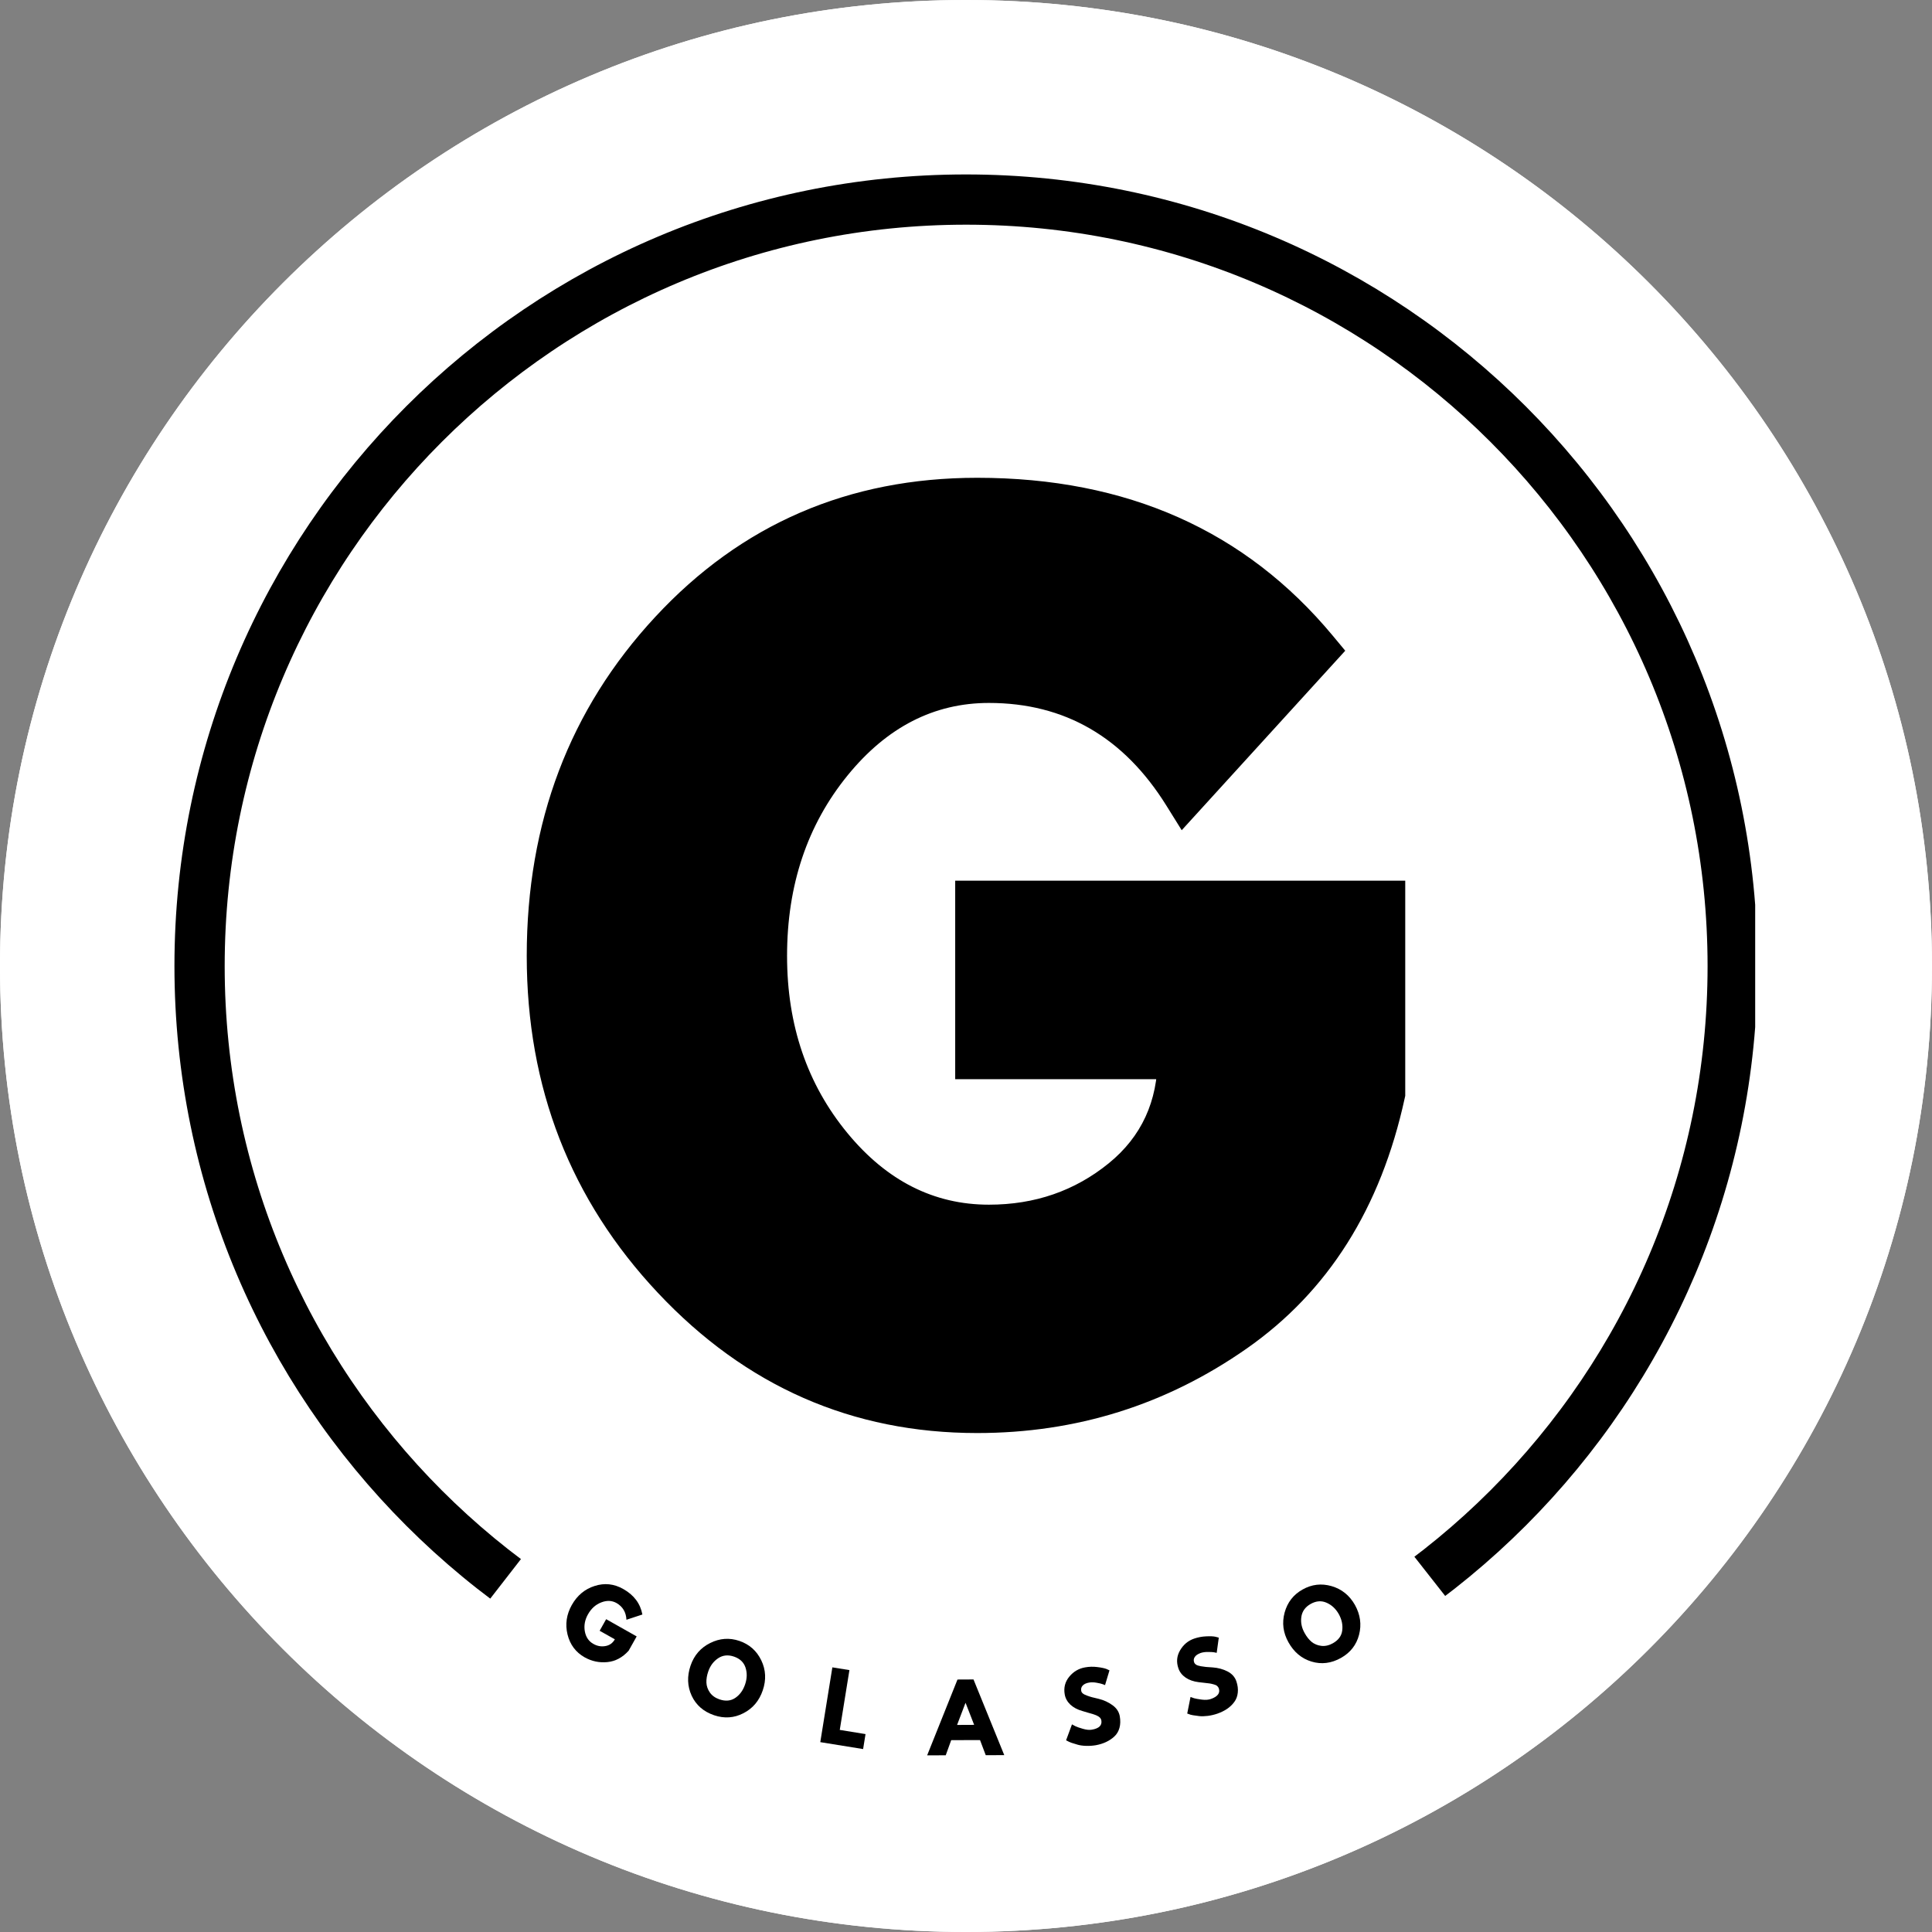
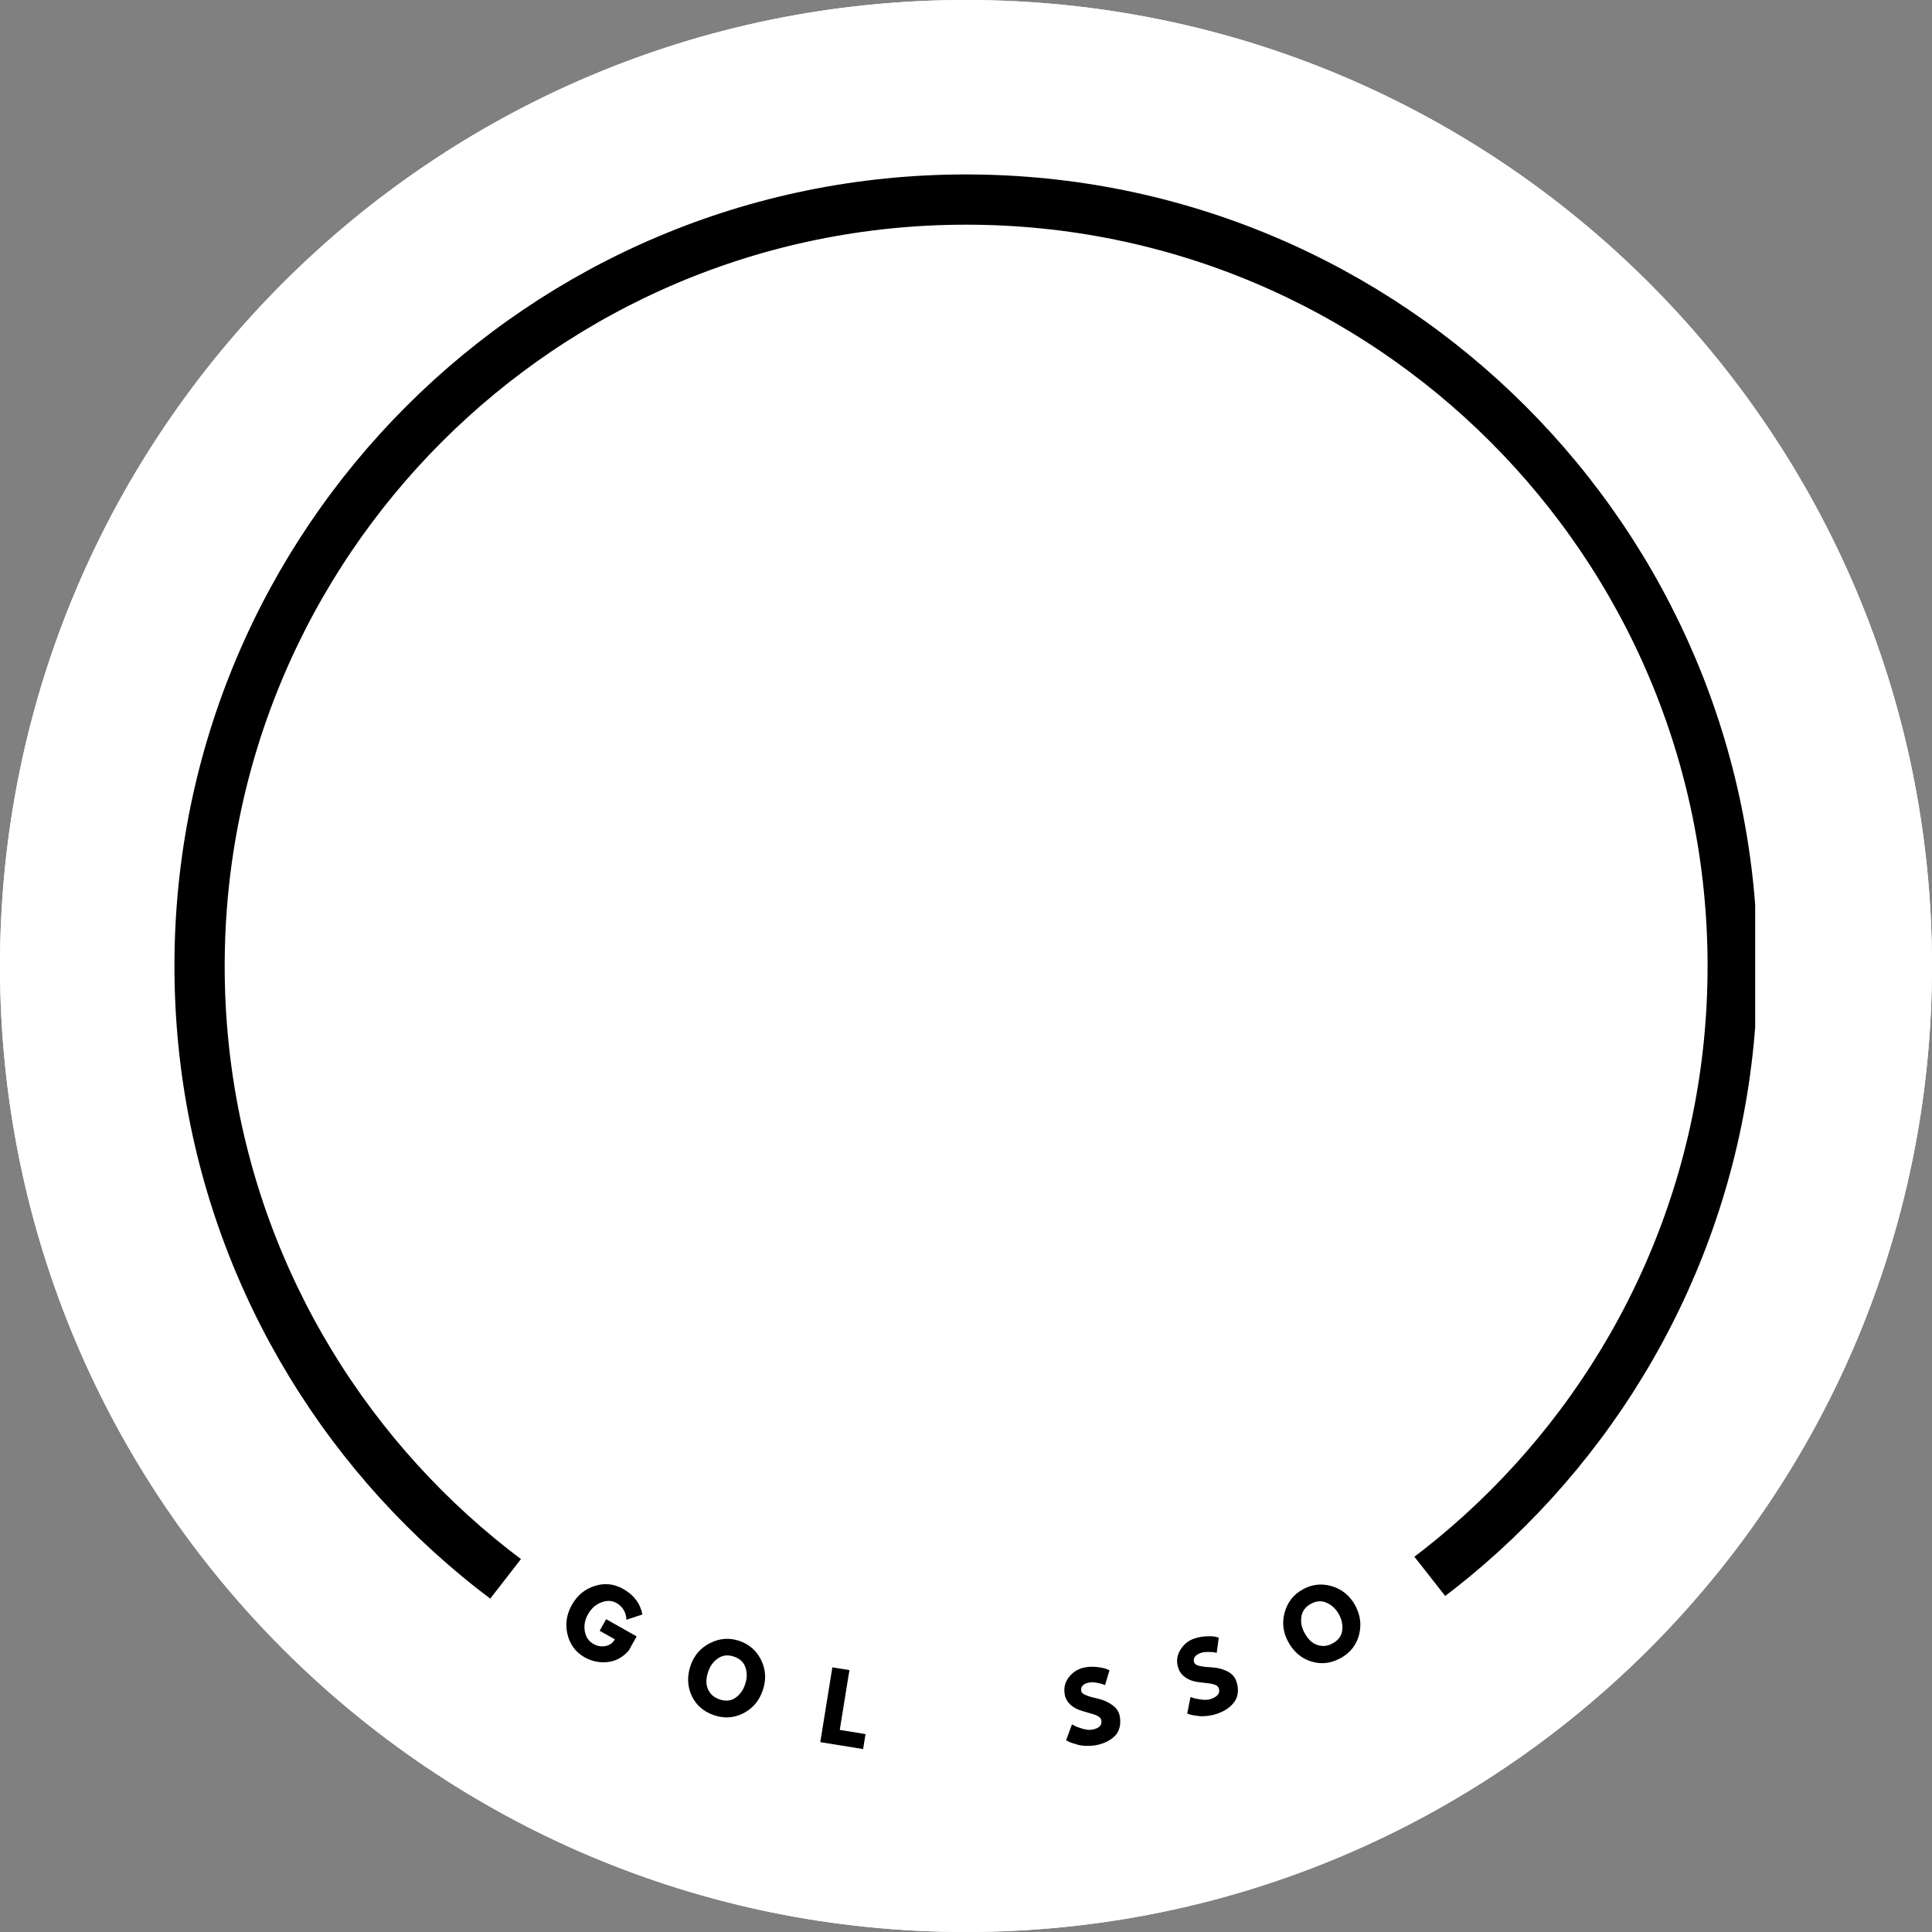
<svg xmlns="http://www.w3.org/2000/svg" version="1.2" preserveAspectRatio="xMidYMid meet" height="500" viewBox="0 0 375 375" zoomAndPan="magnify" width="500">
  <rect x="0" y="0" width="375" height="375" fill="#808080" stroke="none" />
  <defs>
    <clipPath id="8553a5daa6">
      <path d="M 187.5 0 C 83.945 0 0 83.945 0 187.5 C 0 291.055 83.945 375 187.5 375 C 291.055 375 375 291.055 375 187.5 C 375 83.945 291.055 0 187.5 0 Z M 187.5 0" />
    </clipPath>
    <clipPath id="81f484b358">
      <path d="M 187.5 0 C 83.945 0 0 83.945 0 187.5 C 0 291.055 83.945 375 187.5 375 C 291.055 375 375 291.055 375 187.5 C 375 83.945 291.055 0 187.5 0 Z M 187.5 0" />
    </clipPath>
    <clipPath id="30faad2c8d">
      <rect height="375" y="0" width="375" x="0" />
    </clipPath>
    <clipPath id="11b3375af0">
      <path d="M 0 0 L 374.992 0 L 374.992 374.992 L 0 374.992 Z M 0 0" />
    </clipPath>
    <clipPath id="cc4527e031">
      <path d="M 187.496 0 C 83.945 0 0 83.945 0 187.496 C 0 291.047 83.945 374.992 187.496 374.992 C 291.047 374.992 374.992 291.047 374.992 187.496 C 374.992 83.945 291.047 0 187.496 0 Z M 187.496 0" />
    </clipPath>
    <clipPath id="45ac8b3fff">
      <path d="M 33.859 33.859 L 340.68 33.859 L 340.68 340.68 L 33.859 340.68 Z M 33.859 33.859" />
    </clipPath>
    <clipPath id="65f6aaff08">
      <path d="M 187.496 33.859 C 102.645 33.859 33.859 102.645 33.859 187.496 C 33.859 272.348 102.645 341.133 187.496 341.133 C 272.348 341.133 341.133 272.348 341.133 187.496 C 341.133 102.645 272.348 33.859 187.496 33.859 Z M 187.496 33.859" />
    </clipPath>
    <clipPath id="0b0ae31469">
-       <rect height="261" y="0" width="177" x="0" />
-     </clipPath>
+       </clipPath>
    <clipPath id="8af7d1a9da">
      <rect height="375" y="0" width="375" x="0" />
    </clipPath>
  </defs>
  <g id="2388726afc">
    <g transform="matrix(1,0,0,1,0,0)">
      <g clip-path="url(#8af7d1a9da)">
        <g clip-path="url(#8553a5daa6)" clip-rule="nonzero">
          <g transform="matrix(1,0,0,1,0,0)">
            <g clip-path="url(#30faad2c8d)" id="533945ed98">
              <g clip-path="url(#81f484b358)" clip-rule="nonzero">
                <rect style="fill:#ffffff;fill-opacity:1;stroke:none;" height="375" y="0" width="375" x="0" />
              </g>
            </g>
          </g>
        </g>
        <g clip-path="url(#11b3375af0)" clip-rule="nonzero">
          <g clip-path="url(#cc4527e031)" clip-rule="nonzero">
            <path transform="matrix(1.073,0,0,1.073,0,0)" d="M 174.773 -0 C 78.249 -0 -0 78.249 -0 174.773 C -0 271.298 78.249 349.547 174.773 349.547 C 271.298 349.547 349.547 271.298 349.547 174.773 C 349.547 78.249 271.298 -0 174.773 -0 Z M 174.773 -0" style="fill:none;stroke-width:2.796;stroke-linecap:butt;stroke-linejoin:miter;stroke:#ffffff;stroke-opacity:1;stroke-miterlimit:4;" />
          </g>
        </g>
        <g clip-path="url(#45ac8b3fff)" clip-rule="nonzero">
          <g clip-path="url(#65f6aaff08)" clip-rule="nonzero">
            <path transform="matrix(1.073,0,0,1.073,33.859,33.859)" d="M 143.212 0 C 64.118 0 0 64.118 0 143.212 C 0 222.306 64.118 286.424 143.212 286.424 C 222.306 286.424 286.424 222.306 286.424 143.212 C 286.424 64.118 222.306 0 143.212 0 Z M 143.212 0" style="fill:none;stroke-width:18.177;stroke-linecap:butt;stroke-linejoin:miter;stroke:#000000;stroke-opacity:1;stroke-miterlimit:4;" />
          </g>
        </g>
        <g transform="matrix(1,0,0,1,98,83)">
          <g clip-path="url(#0b0ae31469)" id="4b7ea28214">
            <g style="fill:#000000;fill-opacity:1;">
              <g transform="translate(3.748, 187.781)">
-                 <path d="M 171.008 -95.578 L 171.008 -58.086 L 170.91 -57.637 C 166.262 -36.277 156.031 -20.07 140.223 -9.02 C 124.594 1.906 107.16 7.371 87.922 7.371 C 63.66 7.371 43.004 -1.699 25.957 -19.832 C 8.98 -37.895 0.492 -59.695 0.492 -85.234 C 0.492 -111.176 8.801 -133.105 25.422 -151.023 C 42.125 -169.035 62.957 -178.043 87.922 -178.043 C 116.98 -178.043 140.004 -167.805 156.992 -147.332 L 159.363 -144.477 L 127.621 -109.637 L 124.641 -114.422 C 116.375 -127.699 104.891 -134.34 90.199 -134.34 C 79.551 -134.34 70.414 -129.656 62.785 -120.293 C 54.941 -110.664 51.02 -98.977 51.02 -85.234 C 51.02 -71.773 54.938 -60.301 62.766 -50.816 C 70.395 -41.574 79.539 -36.953 90.199 -36.953 C 99.117 -36.953 106.875 -39.633 113.469 -44.996 C 119.797 -50.141 122.961 -57.004 122.961 -65.578 L 127.23 -65.578 L 127.23 -61.312 L 83.656 -61.312 L 83.656 -99.844 L 171.008 -99.844 Z M 162.477 -95.578 L 166.742 -95.578 L 166.742 -91.309 L 87.922 -91.309 L 87.922 -95.578 L 92.188 -95.578 L 92.188 -65.578 L 87.922 -65.578 L 87.922 -69.848 L 131.496 -69.848 L 131.496 -65.578 C 131.496 -54.297 127.281 -45.227 118.852 -38.375 C 110.691 -31.738 101.137 -28.418 90.199 -28.418 C 76.859 -28.418 65.52 -34.074 56.188 -45.383 C 47.055 -56.445 42.488 -69.73 42.488 -85.234 C 42.488 -101 47.047 -114.484 56.168 -125.684 C 65.504 -137.145 76.848 -142.875 90.199 -142.875 C 108.051 -142.875 121.949 -134.895 131.887 -118.934 L 128.262 -116.68 L 125.109 -119.551 L 150.555 -147.48 L 153.707 -144.605 L 150.426 -141.883 C 135.141 -160.301 114.309 -169.508 87.922 -169.508 C 65.441 -169.508 46.695 -161.414 31.676 -145.223 C 16.574 -128.938 9.023 -108.941 9.023 -85.234 C 9.023 -61.949 16.742 -42.098 32.176 -25.68 C 47.539 -9.336 66.121 -1.164 87.922 -1.164 C 105.371 -1.164 121.172 -6.113 135.336 -16.012 C 149.316 -25.789 158.395 -40.27 162.574 -59.453 L 166.742 -58.547 L 162.477 -58.547 Z M 162.477 -95.578" style="stroke:none" />
-               </g>
+                 </g>
            </g>
            <g style="fill:#000000;fill-opacity:1;">
              <g transform="translate(3.748, 187.781)">
                <path d="M 166.734 -95.578 L 166.734 -58.547 C 162.328 -38.273 152.676 -22.93 137.781 -12.516 C 122.883 -2.098 106.266 3.109 87.922 3.109 C 64.891 3.109 45.27 -5.508 29.062 -22.75 C 12.863 -39.988 4.766 -60.816 4.766 -85.234 C 4.766 -110.055 12.691 -131.02 28.547 -148.125 C 44.41 -165.227 64.203 -173.781 87.922 -173.781 C 115.641 -173.781 137.566 -164.055 153.703 -144.609 L 128.266 -116.672 C 119.16 -131.297 106.473 -138.609 90.203 -138.609 C 78.203 -138.609 67.957 -133.398 59.469 -122.984 C 50.988 -112.578 46.75 -99.992 46.75 -85.234 C 46.75 -70.754 50.988 -58.375 59.469 -48.094 C 67.957 -37.82 78.203 -32.688 90.203 -32.688 C 100.129 -32.688 108.781 -35.688 116.156 -41.688 C 123.539 -47.688 127.234 -55.648 127.234 -65.578 L 87.922 -65.578 L 87.922 -95.578 Z M 166.734 -95.578" style="stroke:none" />
              </g>
            </g>
          </g>
        </g>
        <path d="M 288.156 319.512 C 286.387 320.902 284.586 322.254 282.762 323.57 C 280.934 324.887 279.082 326.164 277.203 327.402 C 275.324 328.641 273.418 329.84 271.488 331 C 269.559 332.16 267.605 333.281 265.633 334.359 C 263.656 335.438 261.66 336.477 259.641 337.473 C 257.621 338.469 255.582 339.422 253.527 340.336 C 251.469 341.246 249.391 342.113 247.297 342.941 C 245.203 343.766 243.094 344.547 240.965 345.289 C 238.84 346.027 236.699 346.719 234.543 347.371 C 232.387 348.02 230.219 348.625 228.039 349.184 C 225.859 349.742 223.668 350.258 221.469 350.727 C 219.266 351.195 217.055 351.621 214.836 351.996 C 212.617 352.375 210.391 352.707 208.156 352.992 C 205.926 353.277 203.688 353.516 201.445 353.711 C 199.203 353.902 196.957 354.047 194.707 354.148 C 192.457 354.246 190.207 354.301 187.957 354.309 C 185.707 354.312 183.457 354.273 181.207 354.188 C 178.957 354.098 176.711 353.965 174.465 353.785 C 172.223 353.605 169.984 353.379 167.75 353.105 C 165.516 352.836 163.285 352.516 161.066 352.152 C 158.844 351.785 156.633 351.375 154.426 350.918 C 152.223 350.461 150.027 349.961 147.844 349.41 C 145.66 348.863 143.492 348.273 141.332 347.633 C 139.172 346.996 137.027 346.316 134.898 345.59 C 132.766 344.863 130.652 344.09 128.555 343.277 C 126.453 342.465 124.375 341.605 122.309 340.707 C 120.246 339.805 118.203 338.863 116.18 337.879 C 114.156 336.895 112.152 335.867 110.172 334.801 C 108.188 333.73 106.23 332.625 104.293 331.473 C 102.359 330.324 100.449 329.137 98.562 327.91 C 96.676 326.68 94.812 325.414 92.98 324.109 C 91.145 322.805 89.34 321.461 87.562 320.078 L 109.422 291.914 C 112.199 294.07 115.066 296.109 118.016 298.027 C 120.965 299.949 123.988 301.742 127.086 303.414 C 130.184 305.082 133.344 306.621 136.57 308.027 C 139.793 309.434 143.07 310.707 146.402 311.84 C 149.734 312.977 153.105 313.973 156.52 314.828 C 159.93 315.684 163.375 316.398 166.848 316.969 C 170.32 317.539 173.809 317.965 177.316 318.246 C 180.824 318.527 184.336 318.664 187.855 318.652 C 191.375 318.645 194.887 318.488 198.395 318.188 C 201.898 317.883 205.387 317.438 208.855 316.848 C 212.324 316.258 215.762 315.527 219.172 314.652 C 222.578 313.773 225.945 312.762 229.27 311.605 C 232.594 310.453 235.863 309.16 239.082 307.734 C 242.301 306.312 245.453 304.754 248.539 303.066 C 251.629 301.379 254.641 299.57 257.578 297.633 C 260.516 295.695 263.371 293.641 266.137 291.469 Z M 288.156 319.512" style="stroke:none;fill-rule:nonzero;fill:#ffffff;fill-opacity:1;" />
        <g style="fill:#000000;fill-opacity:1;">
          <g transform="translate(107.015, 317.72)">
            <path d="M 16.562 -0.094 L 15 2.688 C 13.801 4.008 12.426 4.742 10.875 4.891 C 9.32 5.047 7.852 4.738 6.469 3.969 C 4.738 2.988 3.629 1.508 3.141 -0.469 C 2.66 -2.445 2.938 -4.352 3.969 -6.188 C 5.02 -8.051 6.504 -9.285 8.422 -9.891 C 10.336 -10.504 12.18 -10.305 13.953 -9.297 C 16.035 -8.129 17.273 -6.477 17.672 -4.344 L 14.578 -3.328 C 14.504 -4.797 13.859 -5.879 12.641 -6.578 C 11.742 -7.078 10.754 -7.113 9.672 -6.688 C 8.598 -6.27 7.75 -5.508 7.125 -4.406 C 6.508 -3.32 6.301 -2.211 6.5 -1.078 C 6.707 0.047 7.258 0.859 8.156 1.359 C 8.906 1.785 9.68 1.926 10.484 1.781 C 11.297 1.645 11.91 1.207 12.328 0.469 L 9.375 -1.188 L 10.641 -3.438 Z M 16.562 -0.094" style="stroke:none" />
          </g>
        </g>
        <g style="fill:#000000;fill-opacity:1;">
          <g transform="translate(131.27, 330.142)">
            <path d="M 2.766 -6.844 C 3.453 -8.852 4.723 -10.316 6.578 -11.234 C 8.43 -12.16 10.32 -12.297 12.25 -11.641 C 14.195 -10.973 15.613 -9.711 16.5 -7.859 C 17.383 -6.016 17.477 -4.078 16.781 -2.047 C 16.094 -0.016 14.844 1.461 13.031 2.391 C 11.219 3.328 9.316 3.457 7.328 2.781 C 5.285 2.082 3.836 0.82 2.984 -1 C 2.141 -2.832 2.066 -4.781 2.766 -6.844 Z M 6.188 -5.672 C 5.938 -4.941 5.82 -4.234 5.844 -3.547 C 5.875 -2.867 6.098 -2.227 6.516 -1.625 C 6.941 -1.02 7.562 -0.578 8.375 -0.297 C 9.562 0.109 10.594 0.008 11.469 -0.594 C 12.344 -1.195 12.973 -2.07 13.359 -3.219 C 13.742 -4.352 13.77 -5.43 13.438 -6.453 C 13.102 -7.484 12.359 -8.195 11.203 -8.594 C 10.055 -8.988 9.031 -8.883 8.125 -8.281 C 7.219 -7.676 6.57 -6.805 6.188 -5.672 Z M 6.188 -5.672" style="stroke:none" />
          </g>
        </g>
        <g style="fill:#000000;fill-opacity:1;">
          <g transform="translate(158.17, 337.977)">
            <path d="M 6.703 -13.812 L 4.828 -2.203 L 9.828 -1.391 L 9.359 1.516 L 1.047 0.172 L 3.391 -14.344 Z M 6.703 -13.812" style="stroke:none" />
          </g>
        </g>
        <g style="fill:#000000;fill-opacity:1;">
          <g transform="translate(180.457, 340.715)">
-             <path d="M 8.5 -14.734 L 14.469 -0.047 L 10.875 -0.031 L 9.766 -2.969 L 4.172 -2.953 L 3.109 -0.016 L -0.5 0 L 5.391 -14.719 Z M 8.625 -5.922 L 6.969 -10.172 L 6.938 -10.172 L 5.312 -5.906 Z M 8.625 -5.922" style="stroke:none" />
-           </g>
+             </g>
        </g>
        <g style="fill:#000000;fill-opacity:1;">
          <g transform="translate(206.802, 339.496)">
            <path d="M 3.812 -15.859 C 4.602 -16.004 5.391 -16.023 6.172 -15.922 C 6.961 -15.828 7.562 -15.703 7.969 -15.547 L 8.547 -15.281 L 7.688 -12.422 C 7.562 -12.461 7.395 -12.523 7.188 -12.609 C 6.977 -12.691 6.602 -12.781 6.062 -12.875 C 5.52 -12.977 5.023 -12.988 4.578 -12.906 C 4.023 -12.812 3.613 -12.617 3.344 -12.328 C 3.082 -12.047 2.988 -11.707 3.062 -11.312 C 3.094 -11.113 3.195 -10.941 3.375 -10.797 C 3.551 -10.648 3.828 -10.508 4.203 -10.375 C 4.578 -10.238 4.898 -10.133 5.172 -10.062 C 5.453 -9.988 5.883 -9.883 6.469 -9.75 C 7.469 -9.5 8.359 -9.086 9.141 -8.516 C 9.922 -7.953 10.391 -7.238 10.547 -6.375 C 10.691 -5.539 10.672 -4.785 10.484 -4.109 C 10.297 -3.441 9.969 -2.891 9.5 -2.453 C 9.031 -2.016 8.492 -1.656 7.891 -1.375 C 7.297 -1.094 6.629 -0.883 5.891 -0.75 C 5.254 -0.645 4.625 -0.602 4 -0.625 C 3.375 -0.645 2.836 -0.719 2.391 -0.844 C 1.941 -0.969 1.535 -1.094 1.172 -1.219 C 0.816 -1.352 0.551 -1.473 0.375 -1.578 L 0.125 -1.703 L 1.266 -4.797 C 1.441 -4.691 1.664 -4.57 1.938 -4.438 C 2.219 -4.301 2.695 -4.133 3.375 -3.938 C 4.051 -3.738 4.633 -3.68 5.125 -3.766 C 6.52 -4.004 7.133 -4.602 6.969 -5.562 C 6.938 -5.758 6.852 -5.93 6.719 -6.078 C 6.582 -6.234 6.375 -6.375 6.094 -6.5 C 5.812 -6.625 5.566 -6.719 5.359 -6.781 C 5.148 -6.852 4.805 -6.953 4.328 -7.078 C 3.848 -7.211 3.5 -7.316 3.281 -7.391 C 2.32 -7.66 1.539 -8.078 0.938 -8.641 C 0.344 -9.211 -0.016 -9.875 -0.141 -10.625 C -0.367 -11.926 -0.07 -13.07 0.75 -14.062 C 1.57 -15.051 2.594 -15.648 3.812 -15.859 Z M 3.812 -15.859" style="stroke:none" />
          </g>
        </g>
        <g style="fill:#000000;fill-opacity:1;">
          <g transform="translate(230.596, 334.318)">
            <path d="M 1.188 -16.266 C 1.945 -16.523 2.723 -16.672 3.516 -16.703 C 4.305 -16.742 4.91 -16.719 5.328 -16.625 L 5.969 -16.453 L 5.562 -13.5 C 5.438 -13.531 5.266 -13.566 5.047 -13.609 C 4.828 -13.648 4.441 -13.672 3.891 -13.672 C 3.348 -13.68 2.859 -13.613 2.422 -13.469 C 1.898 -13.281 1.531 -13.023 1.312 -12.703 C 1.094 -12.391 1.051 -12.039 1.188 -11.656 C 1.258 -11.469 1.395 -11.312 1.594 -11.188 C 1.789 -11.07 2.082 -10.977 2.469 -10.906 C 2.852 -10.844 3.188 -10.797 3.469 -10.766 C 3.75 -10.734 4.191 -10.703 4.797 -10.672 C 5.828 -10.598 6.773 -10.344 7.641 -9.906 C 8.504 -9.469 9.082 -8.832 9.375 -8 C 9.645 -7.207 9.738 -6.461 9.656 -5.766 C 9.582 -5.066 9.352 -4.461 8.969 -3.953 C 8.594 -3.441 8.129 -3 7.578 -2.625 C 7.035 -2.258 6.41 -1.953 5.703 -1.703 C 5.086 -1.492 4.469 -1.348 3.844 -1.266 C 3.219 -1.191 2.676 -1.176 2.219 -1.219 C 1.758 -1.27 1.344 -1.328 0.969 -1.391 C 0.594 -1.453 0.312 -1.531 0.125 -1.625 L -0.156 -1.719 L 0.484 -4.938 C 0.66 -4.863 0.895 -4.781 1.188 -4.688 C 1.488 -4.602 1.988 -4.516 2.688 -4.422 C 3.383 -4.336 3.969 -4.379 4.438 -4.547 C 5.77 -5.016 6.281 -5.707 5.969 -6.625 C 5.895 -6.812 5.781 -6.969 5.625 -7.094 C 5.477 -7.219 5.254 -7.316 4.953 -7.391 C 4.66 -7.473 4.406 -7.531 4.188 -7.562 C 3.969 -7.602 3.613 -7.645 3.125 -7.688 C 2.633 -7.738 2.273 -7.781 2.047 -7.812 C 1.055 -7.938 0.223 -8.227 -0.453 -8.688 C -1.141 -9.156 -1.609 -9.75 -1.859 -10.469 C -2.297 -11.707 -2.191 -12.879 -1.547 -13.984 C -0.898 -15.098 0.008 -15.859 1.188 -16.266 Z M 1.188 -16.266" style="stroke:none" />
          </g>
        </g>
        <g style="fill:#000000;fill-opacity:1;">
          <g transform="translate(253.325, 325.399)">
            <path d="M -3.234 -6.625 C -4.273 -8.477 -4.523 -10.398 -3.984 -12.391 C -3.441 -14.379 -2.281 -15.875 -0.5 -16.875 C 1.289 -17.883 3.172 -18.102 5.141 -17.531 C 7.109 -16.957 8.617 -15.738 9.672 -13.875 C 10.711 -12 10.977 -10.07 10.469 -8.094 C 9.957 -6.125 8.785 -4.625 6.953 -3.594 C 5.066 -2.539 3.16 -2.305 1.234 -2.891 C -0.68 -3.473 -2.172 -4.719 -3.234 -6.625 Z M -0.078 -8.391 C 0.297 -7.711 0.738 -7.156 1.25 -6.719 C 1.77 -6.289 2.398 -6.031 3.141 -5.938 C 3.879 -5.852 4.625 -6.02 5.375 -6.438 C 6.469 -7.051 7.078 -7.883 7.203 -8.938 C 7.336 -10 7.113 -11.055 6.531 -12.109 C 5.938 -13.148 5.145 -13.883 4.156 -14.312 C 3.164 -14.75 2.141 -14.672 1.078 -14.078 C 0.023 -13.484 -0.578 -12.645 -0.734 -11.562 C -0.891 -10.488 -0.672 -9.43 -0.078 -8.391 Z M -0.078 -8.391" style="stroke:none" />
          </g>
        </g>
      </g>
    </g>
  </g>
</svg>